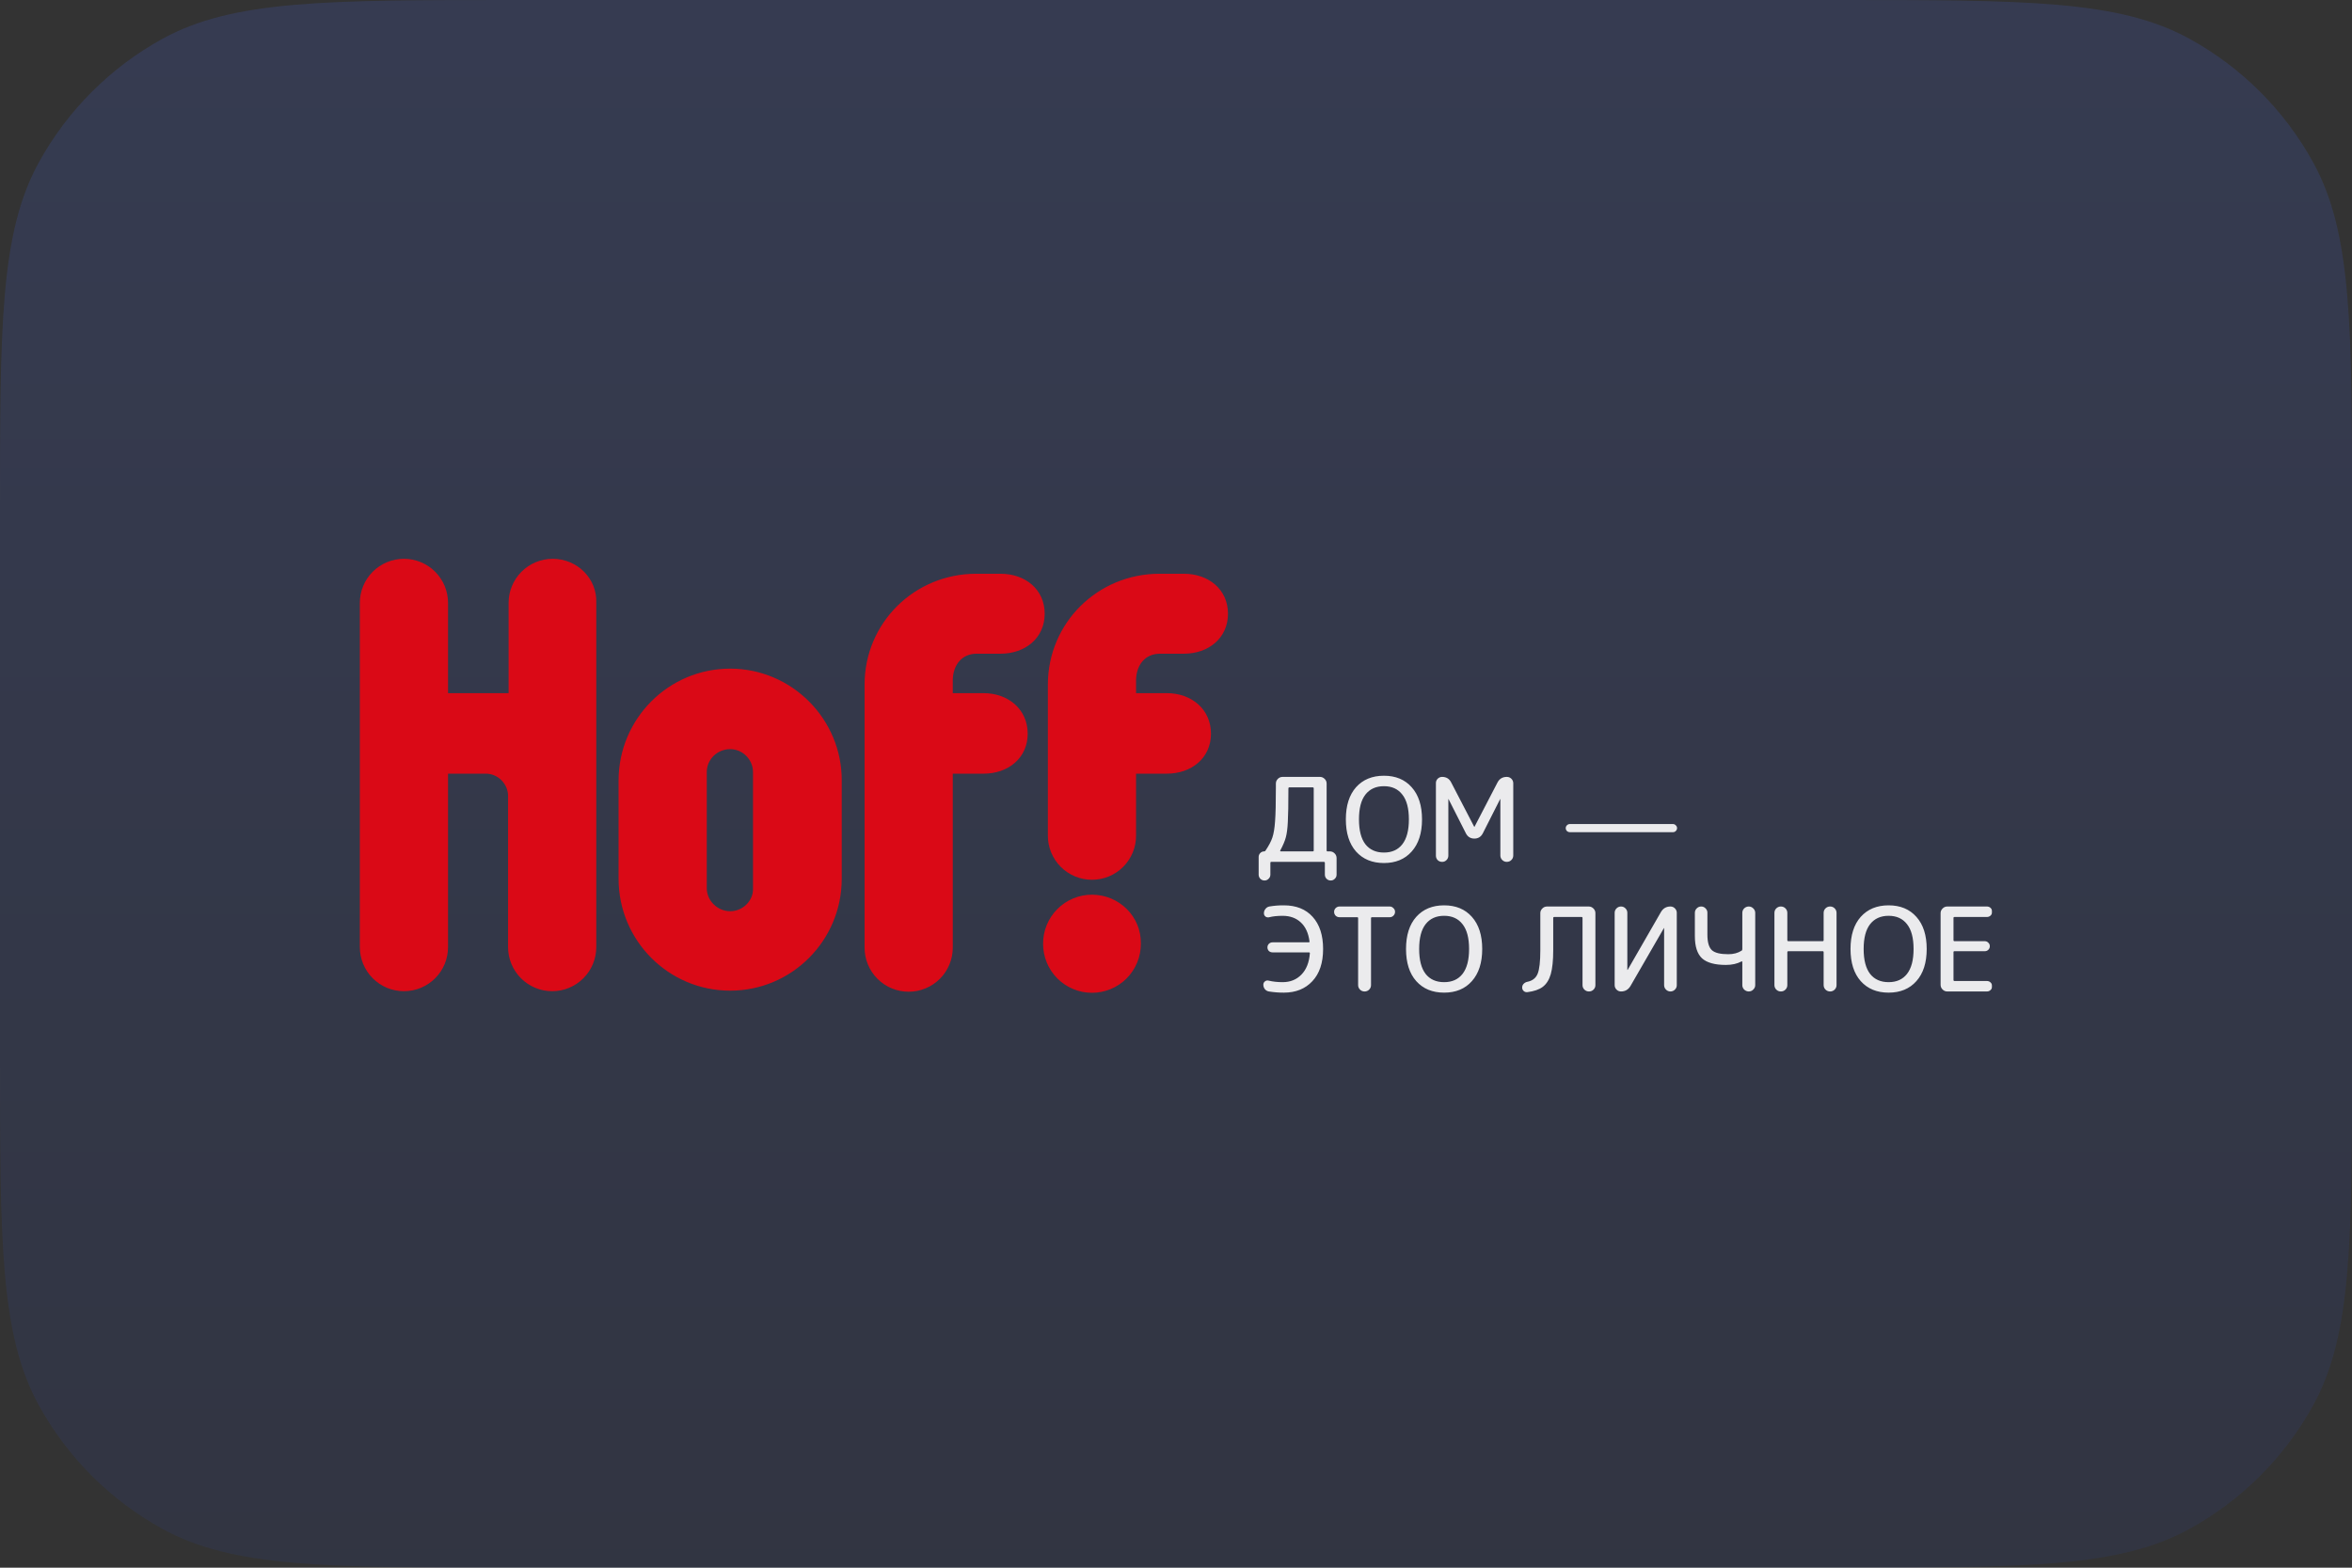
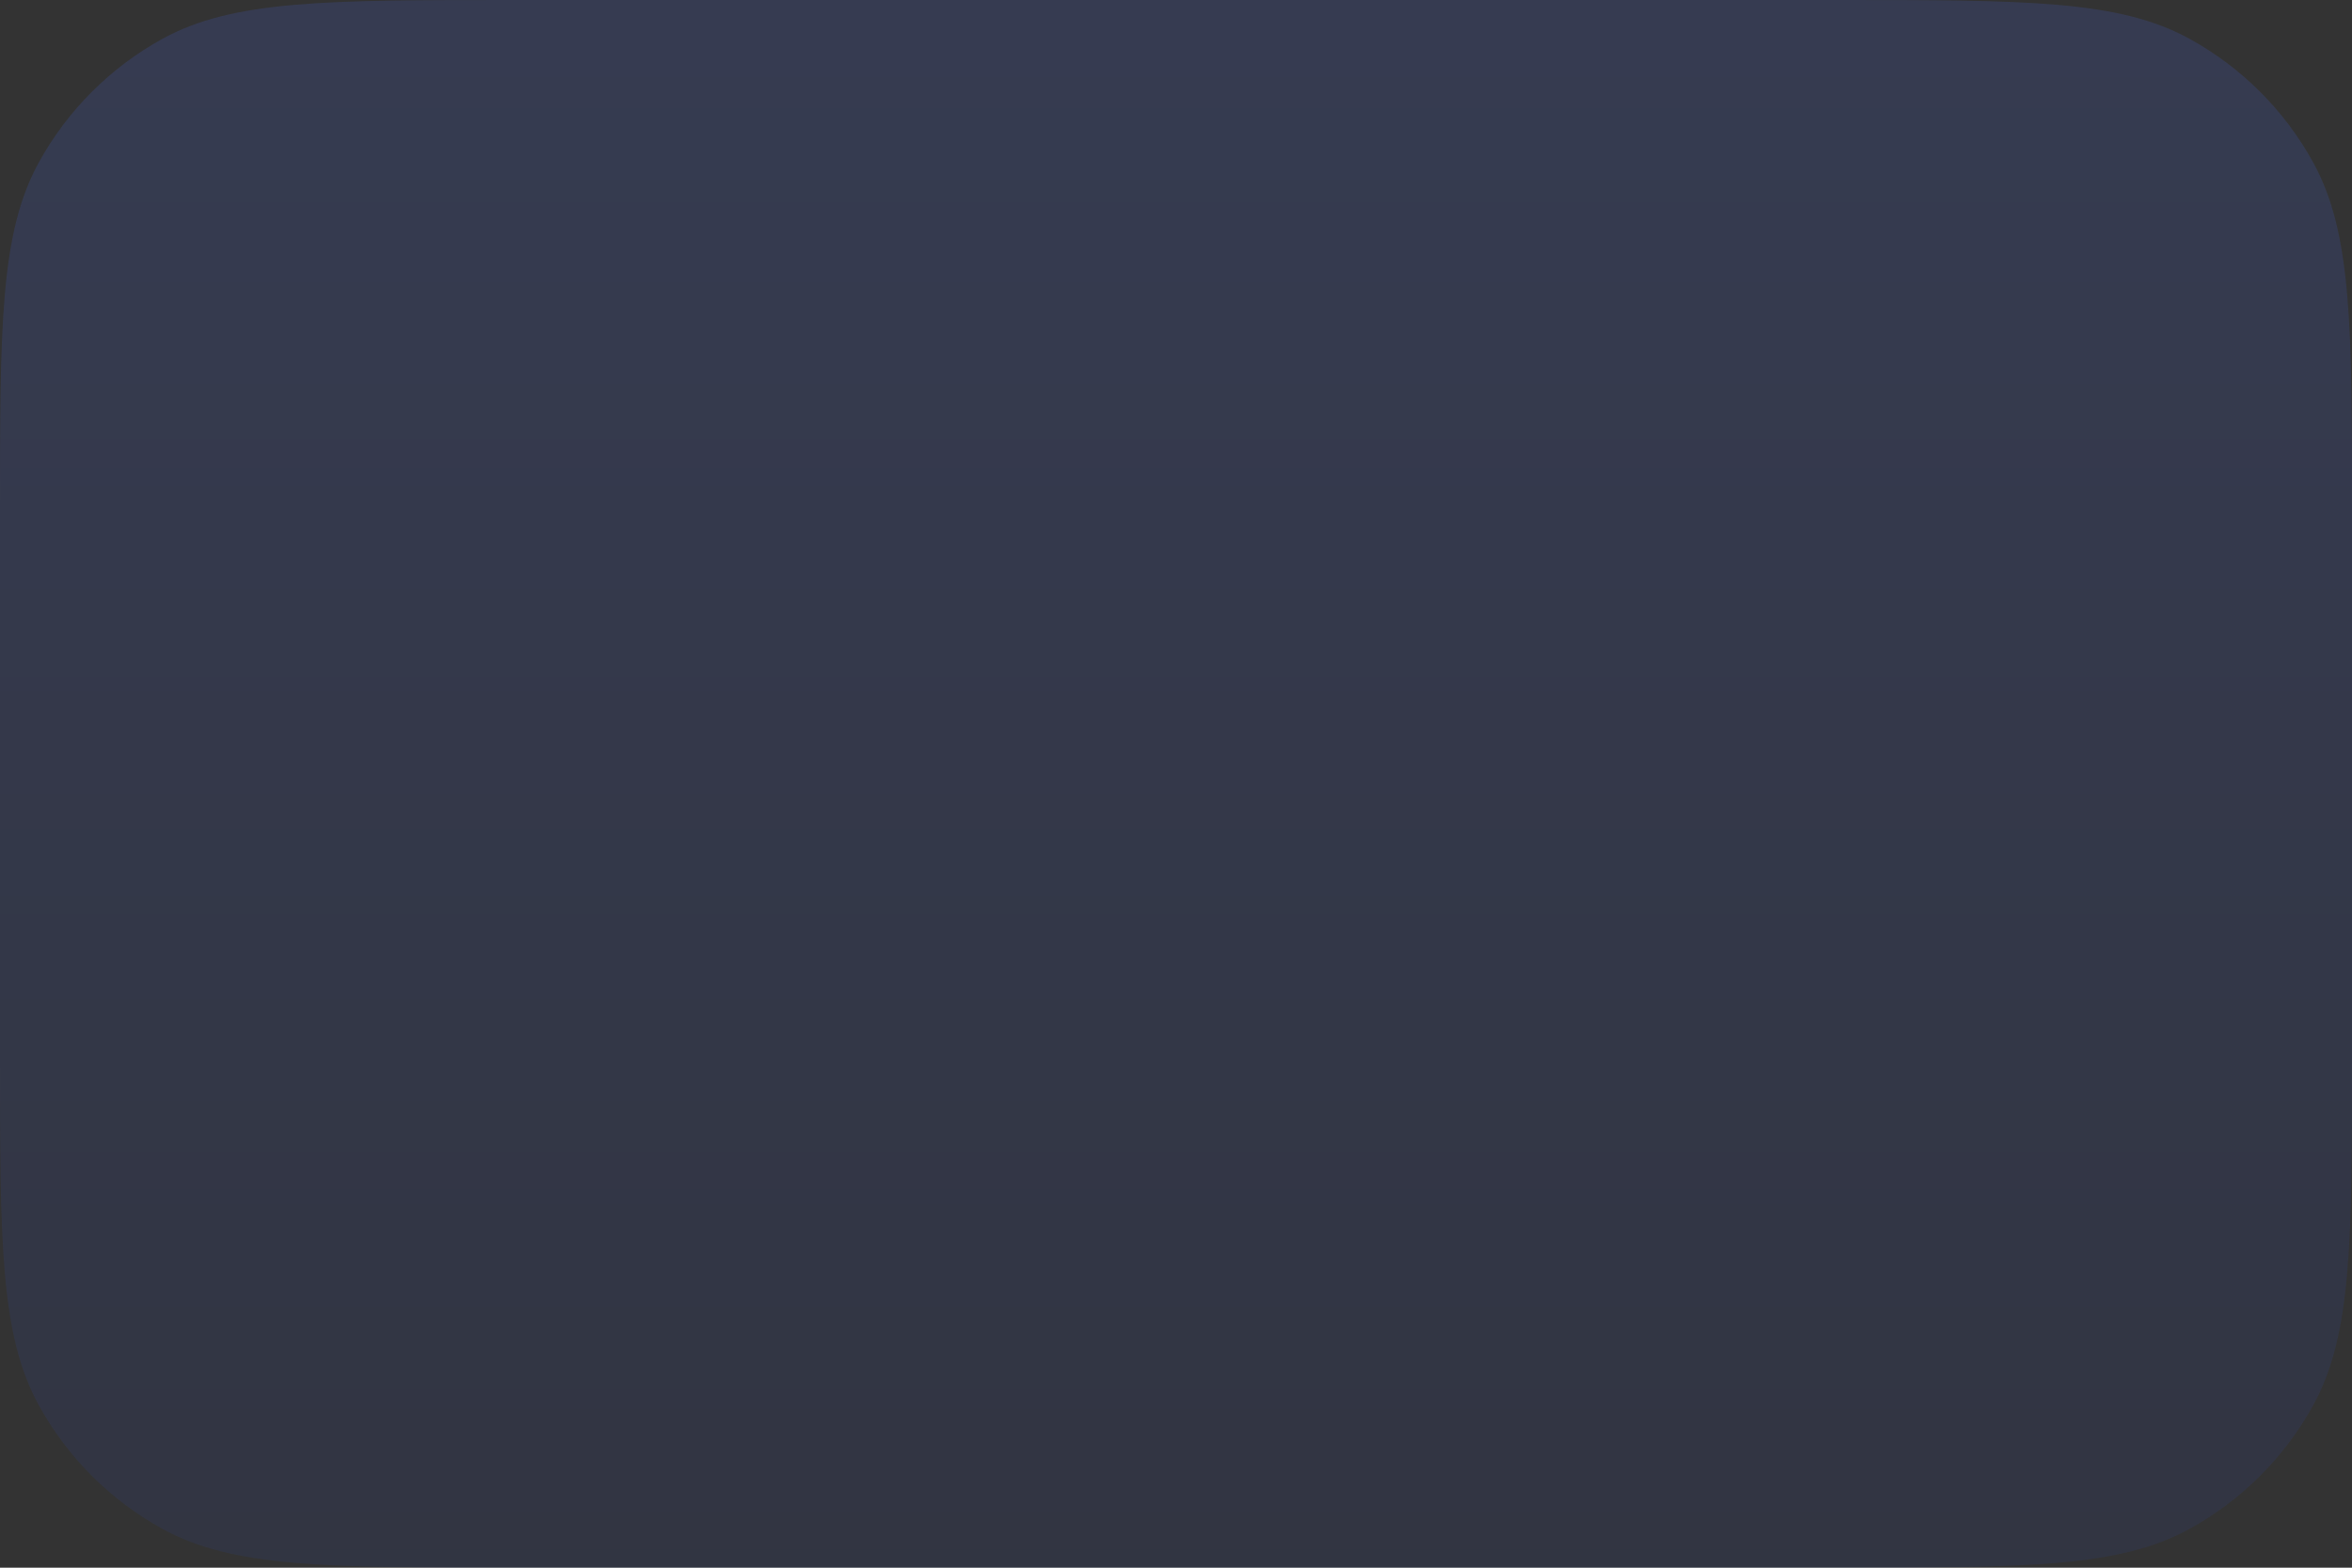
<svg xmlns="http://www.w3.org/2000/svg" width="120" height="80" viewBox="0 0 120 80" fill="none">
  <rect x="0" y="0" width="120" height="80" fill="#333333" stroke="none" />
  <path d="M0 26.24C0 16.675 0 11.892 1.979 8.292C3.442 5.631 5.631 3.442 8.292 1.979C11.892 0 16.675 0 26.24 0H93.76C103.325 0 108.108 0 111.708 1.979C114.369 3.442 116.558 5.631 118.021 8.292C120 11.892 120 16.675 120 26.24V53.76C120 63.325 120 68.108 118.021 71.708C116.558 74.369 114.369 76.558 111.708 78.021C108.108 80 103.325 80 93.76 80H26.24C16.675 80 11.892 80 8.292 78.021C5.631 76.558 3.442 74.369 1.979 71.708C0 68.108 0 63.325 0 53.76V26.24Z" fill="url(#paint0_linear_1060_1150)" fill-opacity="0.15" />
  <g clip-path="url(#clip0_1060_1150)">
-     <path fill-rule="evenodd" clip-rule="evenodd" d="M37.253 34.121C34.109 34.121 31.56 36.678 31.56 39.835V44.841C31.56 47.996 34.109 50.554 37.253 50.554C40.398 50.554 42.946 47.996 42.946 44.84V39.862C42.972 36.705 40.398 34.121 37.253 34.121ZM37.253 46.5C36.602 46.5 36.06 45.956 36.06 45.33V39.399C36.06 38.747 36.603 38.229 37.253 38.229C37.903 38.229 38.419 38.774 38.419 39.399V45.331C38.446 45.956 37.904 46.501 37.253 46.501V46.5ZM49.83 33.359H51.05C52.297 33.359 53.3 32.57 53.3 31.318C53.3 30.067 52.297 29.279 51.05 29.279H49.804C46.659 29.279 44.111 31.781 44.111 34.937V48.35C44.11 48.646 44.167 48.94 44.279 49.214C44.392 49.488 44.558 49.737 44.767 49.947C44.976 50.157 45.224 50.323 45.498 50.437C45.772 50.55 46.065 50.608 46.361 50.608C46.657 50.608 46.95 50.55 47.224 50.436C47.498 50.323 47.746 50.156 47.955 49.947C48.164 49.737 48.33 49.488 48.442 49.214C48.555 48.94 48.612 48.646 48.611 48.35V39.481H50.183C51.43 39.481 52.433 38.691 52.433 37.441C52.433 36.189 51.43 35.372 50.183 35.372H48.611V34.665C48.638 33.931 49.071 33.359 49.83 33.359ZM55.713 45.657C55.385 45.656 55.059 45.721 54.756 45.847C54.453 45.973 54.178 46.157 53.946 46.39C53.714 46.623 53.531 46.899 53.406 47.202C53.281 47.506 53.218 47.831 53.219 48.16C53.218 48.488 53.281 48.813 53.406 49.117C53.531 49.421 53.714 49.697 53.946 49.929C54.177 50.162 54.453 50.346 54.756 50.472C55.059 50.598 55.384 50.663 55.712 50.663C56.041 50.663 56.366 50.598 56.669 50.472C56.972 50.347 57.248 50.162 57.48 49.93C57.711 49.697 57.895 49.421 58.02 49.117C58.145 48.813 58.208 48.488 58.207 48.16C58.234 46.772 57.096 45.657 55.713 45.657ZM59.182 33.359H60.403C61.649 33.359 62.652 32.57 62.652 31.318C62.652 30.067 61.649 29.279 60.403 29.279H59.155C56.011 29.279 53.463 31.781 53.463 34.937V42.637C53.461 42.934 53.519 43.227 53.631 43.501C53.744 43.775 53.909 44.024 54.118 44.234C54.328 44.444 54.576 44.61 54.85 44.724C55.123 44.837 55.417 44.896 55.713 44.895C56.009 44.896 56.302 44.837 56.576 44.724C56.849 44.61 57.098 44.444 57.307 44.234C57.516 44.024 57.681 43.775 57.794 43.501C57.907 43.227 57.964 42.934 57.962 42.637V39.48H59.535C60.782 39.48 61.785 38.691 61.785 37.44C61.785 36.188 60.782 35.372 59.535 35.372H57.962V34.664C57.99 33.93 58.423 33.359 59.182 33.359ZM28.199 28.516C27.903 28.516 27.61 28.575 27.336 28.688C27.062 28.802 26.814 28.968 26.605 29.178C26.396 29.388 26.23 29.637 26.118 29.911C26.005 30.185 25.948 30.478 25.949 30.774V35.372H22.859V30.774C22.86 30.478 22.803 30.185 22.691 29.911C22.578 29.637 22.413 29.388 22.203 29.178C21.994 28.968 21.746 28.802 21.472 28.688C21.199 28.575 20.905 28.516 20.609 28.516C20.313 28.516 20.02 28.575 19.746 28.688C19.473 28.802 19.224 28.968 19.015 29.178C18.806 29.388 18.64 29.637 18.528 29.911C18.415 30.185 18.358 30.478 18.359 30.774V48.323C18.358 48.619 18.415 48.913 18.528 49.187C18.64 49.461 18.806 49.71 19.015 49.92C19.224 50.13 19.473 50.296 19.746 50.41C20.02 50.523 20.313 50.581 20.609 50.581C20.905 50.581 21.199 50.523 21.472 50.41C21.746 50.296 21.994 50.13 22.203 49.92C22.413 49.71 22.578 49.461 22.691 49.187C22.803 48.913 22.86 48.619 22.859 48.323V39.48H24.784C25.407 39.48 25.922 39.997 25.922 40.623V48.323C25.921 48.619 25.978 48.912 26.091 49.186C26.203 49.46 26.369 49.709 26.578 49.919C26.787 50.129 27.035 50.295 27.309 50.409C27.582 50.523 27.876 50.581 28.172 50.581C28.468 50.581 28.762 50.523 29.035 50.409C29.309 50.296 29.557 50.129 29.766 49.919C29.975 49.71 30.141 49.461 30.253 49.187C30.366 48.912 30.423 48.619 30.422 48.323V30.774C30.476 29.523 29.446 28.516 28.199 28.516Z" fill="#DA0916" />
    <g opacity="0.9">
      <path d="M65.317 43.405C65.313 43.413 65.313 43.423 65.317 43.435C65.321 43.438 65.326 43.442 65.331 43.444C65.336 43.446 65.341 43.447 65.347 43.447H66.973C67.009 43.447 67.027 43.431 67.027 43.399V40.233C67.027 40.198 67.009 40.18 66.973 40.18H65.789C65.753 40.18 65.735 40.198 65.735 40.233C65.735 41.041 65.725 41.611 65.705 41.944C65.69 42.272 65.656 42.534 65.604 42.728C65.552 42.922 65.457 43.148 65.317 43.405ZM64.725 44.843C64.698 44.871 64.666 44.895 64.63 44.91C64.594 44.925 64.555 44.933 64.516 44.932C64.477 44.933 64.438 44.925 64.401 44.91C64.365 44.896 64.332 44.874 64.304 44.846C64.276 44.819 64.254 44.786 64.239 44.749C64.224 44.713 64.217 44.674 64.217 44.635V43.732C64.216 43.694 64.223 43.657 64.238 43.622C64.252 43.587 64.274 43.556 64.301 43.53C64.326 43.503 64.357 43.482 64.391 43.468C64.424 43.454 64.461 43.447 64.498 43.447C64.529 43.447 64.552 43.435 64.564 43.411C64.735 43.158 64.853 42.934 64.917 42.74C64.984 42.542 65.03 42.267 65.054 41.914C65.082 41.562 65.096 40.984 65.096 40.18V39.984C65.096 39.892 65.13 39.813 65.197 39.746C65.228 39.714 65.265 39.688 65.306 39.671C65.348 39.654 65.392 39.645 65.436 39.645H67.344C67.435 39.645 67.515 39.679 67.583 39.746C67.615 39.776 67.641 39.813 67.659 39.854C67.676 39.895 67.685 39.939 67.685 39.984V43.399C67.685 43.431 67.7 43.447 67.732 43.447H67.852C67.943 43.447 68.024 43.48 68.091 43.547C68.123 43.578 68.149 43.615 68.167 43.656C68.184 43.697 68.193 43.741 68.193 43.785V44.635C68.193 44.718 68.163 44.787 68.103 44.843C68.077 44.871 68.044 44.895 68.008 44.91C67.972 44.925 67.933 44.933 67.894 44.932C67.855 44.933 67.816 44.925 67.779 44.911C67.743 44.896 67.71 44.874 67.682 44.846C67.654 44.819 67.632 44.786 67.617 44.749C67.602 44.713 67.595 44.674 67.595 44.635V44.034C67.595 43.999 67.577 43.982 67.541 43.982H64.862C64.831 43.982 64.815 43.999 64.815 44.034V44.635C64.815 44.718 64.784 44.787 64.725 44.843ZM71.547 40.548C71.328 40.263 71.015 40.12 70.609 40.12C70.202 40.12 69.887 40.263 69.664 40.548C69.445 40.829 69.335 41.251 69.335 41.813C69.335 42.376 69.445 42.799 69.664 43.084C69.887 43.365 70.201 43.506 70.609 43.506C71.015 43.506 71.328 43.365 71.547 43.084C71.77 42.799 71.882 42.376 71.882 41.813C71.882 41.251 71.77 40.829 71.547 40.548ZM72.025 43.453C71.678 43.845 71.206 44.041 70.609 44.041C70.011 44.041 69.536 43.845 69.185 43.453C68.839 43.06 68.666 42.514 68.666 41.813C68.666 41.112 68.839 40.566 69.185 40.174C69.536 39.782 70.011 39.586 70.609 39.586C71.206 39.586 71.678 39.782 72.025 40.174C72.376 40.566 72.552 41.112 72.552 41.813C72.552 42.514 72.376 43.06 72.025 43.453ZM73.799 43.892C73.77 43.921 73.736 43.944 73.698 43.96C73.659 43.975 73.619 43.983 73.578 43.982C73.493 43.983 73.412 43.951 73.35 43.892C73.292 43.832 73.26 43.751 73.261 43.666V39.96C73.261 39.873 73.291 39.8 73.35 39.74C73.38 39.71 73.415 39.686 73.454 39.669C73.493 39.653 73.535 39.645 73.578 39.645C73.789 39.645 73.942 39.738 74.038 39.925L75.216 42.193C75.216 42.197 75.218 42.199 75.222 42.199C75.226 42.199 75.228 42.197 75.228 42.194L76.4 39.936C76.499 39.742 76.659 39.645 76.878 39.645C76.97 39.645 77.047 39.677 77.111 39.74C77.175 39.803 77.207 39.881 77.207 39.972V43.654C77.207 43.746 77.175 43.823 77.111 43.886C77.081 43.917 77.045 43.941 77.005 43.958C76.965 43.974 76.922 43.982 76.878 43.981C76.835 43.982 76.792 43.974 76.752 43.958C76.712 43.941 76.675 43.917 76.645 43.886C76.614 43.856 76.589 43.82 76.573 43.78C76.556 43.74 76.549 43.697 76.549 43.654V40.78C76.549 40.776 76.547 40.774 76.544 40.774C76.539 40.774 76.537 40.776 76.537 40.78L75.653 42.526C75.561 42.704 75.417 42.793 75.222 42.793C75.027 42.793 74.883 42.704 74.791 42.526L73.906 40.78C73.906 40.776 73.905 40.774 73.901 40.774C73.897 40.774 73.895 40.776 73.895 40.78V43.666C73.895 43.709 73.887 43.751 73.87 43.789C73.854 43.828 73.83 43.863 73.799 43.892ZM85.355 42.051C85.411 42.051 85.459 42.073 85.499 42.116C85.519 42.134 85.536 42.156 85.547 42.18C85.559 42.205 85.564 42.231 85.564 42.259C85.564 42.314 85.542 42.364 85.499 42.407C85.48 42.426 85.458 42.441 85.433 42.452C85.408 42.462 85.382 42.467 85.355 42.466H80.094C80.038 42.466 79.984 42.445 79.944 42.407C79.906 42.367 79.884 42.314 79.884 42.259C79.884 42.232 79.889 42.206 79.9 42.181C79.91 42.157 79.925 42.135 79.944 42.116C79.963 42.096 79.986 42.08 80.012 42.068C80.038 42.057 80.066 42.051 80.094 42.051H85.355ZM65.442 50.12C65.829 50.12 66.148 49.992 66.399 49.734C66.65 49.477 66.794 49.115 66.83 48.647C66.83 48.615 66.814 48.6 66.782 48.6H64.922C64.853 48.601 64.787 48.575 64.737 48.529C64.69 48.479 64.664 48.413 64.665 48.344C64.665 48.31 64.672 48.277 64.684 48.245C64.697 48.214 64.716 48.186 64.74 48.162C64.764 48.138 64.793 48.119 64.824 48.107C64.855 48.094 64.889 48.088 64.923 48.088H66.764C66.804 48.088 66.82 48.071 66.811 48.036C66.756 47.615 66.608 47.295 66.37 47.073C66.13 46.848 65.821 46.735 65.442 46.735C65.176 46.735 64.948 46.758 64.761 46.806C64.729 46.816 64.695 46.818 64.662 46.813C64.629 46.808 64.597 46.795 64.57 46.776C64.543 46.756 64.521 46.73 64.507 46.7C64.492 46.67 64.485 46.637 64.486 46.604C64.485 46.524 64.512 46.446 64.564 46.384C64.611 46.319 64.682 46.275 64.761 46.259C65.006 46.218 65.254 46.198 65.502 46.2C66.132 46.2 66.623 46.396 66.973 46.788C67.328 47.18 67.505 47.726 67.505 48.427C67.505 49.136 67.322 49.684 66.955 50.073C66.593 50.461 66.108 50.655 65.502 50.655C65.246 50.656 64.99 50.636 64.737 50.595C64.657 50.582 64.585 50.539 64.534 50.477C64.483 50.412 64.456 50.333 64.456 50.251C64.456 50.179 64.484 50.122 64.54 50.079C64.567 50.058 64.598 50.044 64.631 50.037C64.664 50.031 64.698 50.033 64.731 50.043C64.942 50.094 65.179 50.12 65.442 50.12ZM68.342 46.806C68.268 46.807 68.198 46.779 68.144 46.728C68.094 46.676 68.066 46.605 68.067 46.532C68.067 46.458 68.093 46.394 68.144 46.343C68.17 46.316 68.201 46.295 68.234 46.281C68.269 46.266 68.305 46.259 68.342 46.259H70.901C70.976 46.259 71.04 46.287 71.092 46.343C71.119 46.366 71.14 46.396 71.155 46.428C71.169 46.461 71.176 46.497 71.176 46.532C71.176 46.569 71.168 46.605 71.154 46.639C71.14 46.673 71.119 46.703 71.092 46.728C71.067 46.754 71.037 46.773 71.005 46.787C70.972 46.8 70.936 46.807 70.901 46.806H70.004C69.968 46.806 69.95 46.822 69.95 46.853V50.269C69.95 50.36 69.918 50.437 69.855 50.5C69.824 50.531 69.788 50.556 69.748 50.572C69.708 50.588 69.665 50.596 69.621 50.595C69.578 50.596 69.535 50.588 69.495 50.572C69.455 50.556 69.419 50.531 69.388 50.5C69.357 50.47 69.333 50.434 69.316 50.394C69.3 50.355 69.291 50.312 69.292 50.268V46.853C69.292 46.821 69.274 46.805 69.239 46.805H68.342V46.806ZM74.619 47.162C74.399 46.877 74.086 46.734 73.68 46.734C73.273 46.734 72.958 46.877 72.735 47.162C72.516 47.443 72.406 47.865 72.406 48.427C72.406 48.99 72.516 49.413 72.735 49.699C72.958 49.98 73.273 50.12 73.68 50.12C74.086 50.12 74.399 49.98 74.619 49.699C74.842 49.413 74.953 48.99 74.953 48.427C74.953 47.865 74.842 47.443 74.619 47.162ZM75.097 50.067C74.75 50.459 74.278 50.655 73.68 50.655C73.082 50.655 72.608 50.459 72.257 50.067C71.91 49.675 71.736 49.128 71.736 48.427C71.736 47.726 71.91 47.18 72.257 46.788C72.608 46.396 73.082 46.2 73.68 46.2C74.278 46.2 74.75 46.396 75.097 46.788C75.447 47.18 75.623 47.726 75.623 48.427C75.623 49.128 75.447 49.675 75.097 50.067ZM77.925 50.631C77.891 50.635 77.858 50.632 77.826 50.622C77.793 50.612 77.764 50.595 77.739 50.572C77.714 50.55 77.695 50.522 77.681 50.492C77.668 50.461 77.661 50.427 77.662 50.394C77.662 50.322 77.685 50.261 77.733 50.209C77.784 50.154 77.851 50.117 77.925 50.102C78.184 50.051 78.359 49.914 78.451 49.692C78.542 49.471 78.588 49.069 78.588 48.487V46.598C78.588 46.507 78.622 46.428 78.69 46.361C78.721 46.328 78.758 46.303 78.799 46.285C78.84 46.268 78.885 46.259 78.929 46.259H81.058C81.149 46.259 81.229 46.293 81.297 46.36C81.329 46.391 81.355 46.428 81.372 46.468C81.39 46.509 81.398 46.553 81.398 46.598V50.269C81.398 50.36 81.367 50.437 81.303 50.5C81.272 50.531 81.236 50.555 81.196 50.572C81.156 50.588 81.113 50.596 81.07 50.595C81.026 50.596 80.983 50.588 80.943 50.572C80.903 50.556 80.867 50.531 80.836 50.5C80.805 50.47 80.781 50.434 80.764 50.394C80.748 50.354 80.74 50.312 80.741 50.268V46.848C80.741 46.812 80.725 46.794 80.693 46.794H79.3C79.264 46.794 79.246 46.812 79.246 46.848V48.487C79.246 49.01 79.204 49.417 79.121 49.71C79.037 50 78.901 50.215 78.714 50.358C78.531 50.497 78.267 50.587 77.925 50.631ZM82.704 50.595C82.662 50.596 82.62 50.587 82.581 50.571C82.541 50.555 82.506 50.531 82.477 50.5C82.446 50.471 82.422 50.436 82.406 50.398C82.389 50.359 82.381 50.317 82.381 50.275V46.58C82.381 46.493 82.413 46.418 82.477 46.354C82.506 46.324 82.541 46.3 82.581 46.283C82.62 46.267 82.662 46.259 82.704 46.259C82.792 46.259 82.868 46.291 82.931 46.354C82.995 46.417 83.027 46.493 83.027 46.58V49.49C83.027 49.495 83.029 49.497 83.033 49.497C83.041 49.497 83.045 49.495 83.045 49.49L84.743 46.539C84.854 46.352 85.016 46.259 85.227 46.259C85.315 46.259 85.391 46.291 85.454 46.354C85.518 46.417 85.55 46.493 85.55 46.58V50.275C85.55 50.317 85.542 50.359 85.526 50.398C85.509 50.436 85.485 50.471 85.454 50.5C85.425 50.531 85.389 50.555 85.35 50.571C85.311 50.587 85.269 50.596 85.227 50.595C85.185 50.596 85.143 50.587 85.104 50.571C85.065 50.555 85.029 50.531 85 50.5C84.969 50.471 84.945 50.436 84.929 50.398C84.912 50.359 84.904 50.317 84.904 50.275V47.364C84.904 47.36 84.902 47.358 84.898 47.358C84.894 47.358 84.892 47.36 84.892 47.364L83.188 50.316C83.077 50.502 82.915 50.595 82.704 50.595ZM88.057 49.241C87.492 49.241 87.085 49.128 86.837 48.903C86.594 48.673 86.473 48.297 86.473 47.774V46.58C86.473 46.493 86.505 46.417 86.569 46.354C86.598 46.324 86.633 46.3 86.672 46.283C86.711 46.267 86.753 46.259 86.796 46.259C86.883 46.259 86.957 46.291 87.017 46.354C87.048 46.383 87.073 46.418 87.089 46.457C87.106 46.495 87.114 46.538 87.112 46.58V47.697C87.112 48.081 87.188 48.344 87.34 48.487C87.492 48.626 87.77 48.694 88.177 48.694C88.44 48.694 88.665 48.636 88.852 48.516C88.88 48.501 88.894 48.473 88.894 48.433V46.586C88.894 46.495 88.926 46.417 88.99 46.354C89.052 46.293 89.136 46.259 89.223 46.259C89.311 46.259 89.386 46.291 89.45 46.354C89.518 46.417 89.552 46.495 89.552 46.586V50.268C89.552 50.36 89.518 50.437 89.45 50.5C89.421 50.531 89.385 50.555 89.346 50.571C89.307 50.587 89.265 50.596 89.223 50.595C89.136 50.596 89.052 50.561 88.99 50.5C88.959 50.47 88.934 50.434 88.918 50.394C88.901 50.355 88.893 50.312 88.894 50.268V49.087C88.894 49.075 88.888 49.067 88.876 49.063C88.868 49.055 88.86 49.055 88.852 49.063C88.629 49.182 88.364 49.241 88.057 49.241ZM91.094 50.5C91.064 50.531 91.028 50.556 90.987 50.572C90.947 50.588 90.904 50.596 90.861 50.595C90.818 50.596 90.775 50.588 90.735 50.572C90.695 50.556 90.658 50.531 90.628 50.5C90.597 50.47 90.572 50.434 90.556 50.394C90.54 50.354 90.531 50.312 90.532 50.268V46.586C90.532 46.495 90.564 46.417 90.628 46.354C90.658 46.323 90.695 46.299 90.735 46.283C90.775 46.266 90.818 46.258 90.861 46.259C90.953 46.259 91.03 46.291 91.094 46.354C91.158 46.417 91.19 46.495 91.19 46.586V47.976C91.19 48.011 91.208 48.029 91.244 48.029H92.99C93.025 48.029 93.043 48.011 93.043 47.976V46.586C93.043 46.494 93.075 46.417 93.139 46.354C93.169 46.323 93.206 46.298 93.246 46.282C93.286 46.266 93.329 46.258 93.372 46.259C93.464 46.259 93.541 46.29 93.605 46.354C93.669 46.417 93.701 46.494 93.701 46.586V50.268C93.701 50.359 93.669 50.437 93.605 50.5C93.575 50.531 93.539 50.555 93.499 50.571C93.459 50.588 93.416 50.596 93.372 50.595C93.329 50.596 93.286 50.588 93.246 50.571C93.206 50.555 93.169 50.531 93.139 50.5C93.108 50.47 93.083 50.434 93.067 50.394C93.051 50.354 93.043 50.311 93.043 50.268V48.594C93.043 48.558 93.025 48.54 92.99 48.54H91.244C91.208 48.54 91.19 48.558 91.19 48.594V50.268C91.19 50.36 91.158 50.437 91.094 50.5ZM97.297 47.162C97.077 46.877 96.764 46.734 96.358 46.734C95.951 46.734 95.636 46.877 95.413 47.162C95.194 47.443 95.084 47.865 95.084 48.427C95.084 48.99 95.194 49.413 95.413 49.699C95.636 49.98 95.951 50.12 96.358 50.12C96.764 50.12 97.077 49.98 97.297 49.699C97.52 49.413 97.631 48.99 97.631 48.427C97.631 47.865 97.52 47.443 97.297 47.162ZM97.775 50.067C97.428 50.459 96.956 50.655 96.358 50.655C95.76 50.655 95.286 50.459 94.935 50.067C94.588 49.675 94.414 49.128 94.414 48.427C94.414 47.726 94.588 47.18 94.935 46.788C95.286 46.396 95.76 46.2 96.358 46.2C96.956 46.2 97.428 46.396 97.775 46.788C98.126 47.18 98.301 47.726 98.301 48.427C98.301 49.128 98.126 49.675 97.775 50.067ZM99.351 50.595C99.307 50.596 99.262 50.587 99.221 50.57C99.18 50.552 99.143 50.527 99.112 50.495C99.079 50.464 99.054 50.427 99.036 50.386C99.019 50.345 99.01 50.301 99.01 50.257V46.598C99.01 46.507 99.044 46.428 99.112 46.361C99.143 46.328 99.18 46.303 99.221 46.285C99.262 46.268 99.307 46.259 99.351 46.259H101.372C101.408 46.258 101.443 46.265 101.476 46.278C101.509 46.291 101.539 46.31 101.564 46.335C101.589 46.36 101.609 46.39 101.622 46.423C101.635 46.456 101.642 46.491 101.641 46.526C101.642 46.562 101.635 46.597 101.622 46.63C101.609 46.663 101.589 46.693 101.564 46.718C101.539 46.743 101.509 46.762 101.476 46.775C101.443 46.788 101.408 46.795 101.372 46.794H99.722C99.686 46.794 99.668 46.81 99.668 46.841V47.976C99.668 48.011 99.686 48.029 99.722 48.029H101.264C101.336 48.029 101.396 48.055 101.444 48.107C101.469 48.129 101.489 48.157 101.502 48.187C101.515 48.218 101.522 48.251 101.521 48.285C101.522 48.319 101.515 48.353 101.502 48.385C101.488 48.417 101.469 48.445 101.444 48.469C101.42 48.492 101.392 48.511 101.361 48.523C101.33 48.535 101.297 48.541 101.264 48.54H99.722C99.686 48.54 99.668 48.556 99.668 48.587V50.008C99.668 50.043 99.686 50.061 99.722 50.061H101.372C101.448 50.061 101.511 50.087 101.563 50.138C101.589 50.163 101.609 50.193 101.622 50.225C101.635 50.258 101.642 50.293 101.641 50.328C101.642 50.363 101.635 50.398 101.622 50.431C101.609 50.464 101.589 50.493 101.563 50.518C101.538 50.543 101.509 50.563 101.476 50.576C101.443 50.59 101.408 50.596 101.372 50.595H99.351Z" fill="white" />
    </g>
  </g>
  <defs>
    <linearGradient id="paint0_linear_1060_1150" x1="60" y1="0" x2="60" y2="80" gradientUnits="userSpaceOnUse">
      <stop stop-color="#486DFF" />
      <stop offset="1" stop-color="#2B4199" />
    </linearGradient>
    <clipPath id="clip0_1060_1150">
-       <rect width="83.282" height="22.665" fill="white" transform="translate(18.359 28.516)" />
-     </clipPath>
+       </clipPath>
  </defs>
</svg>